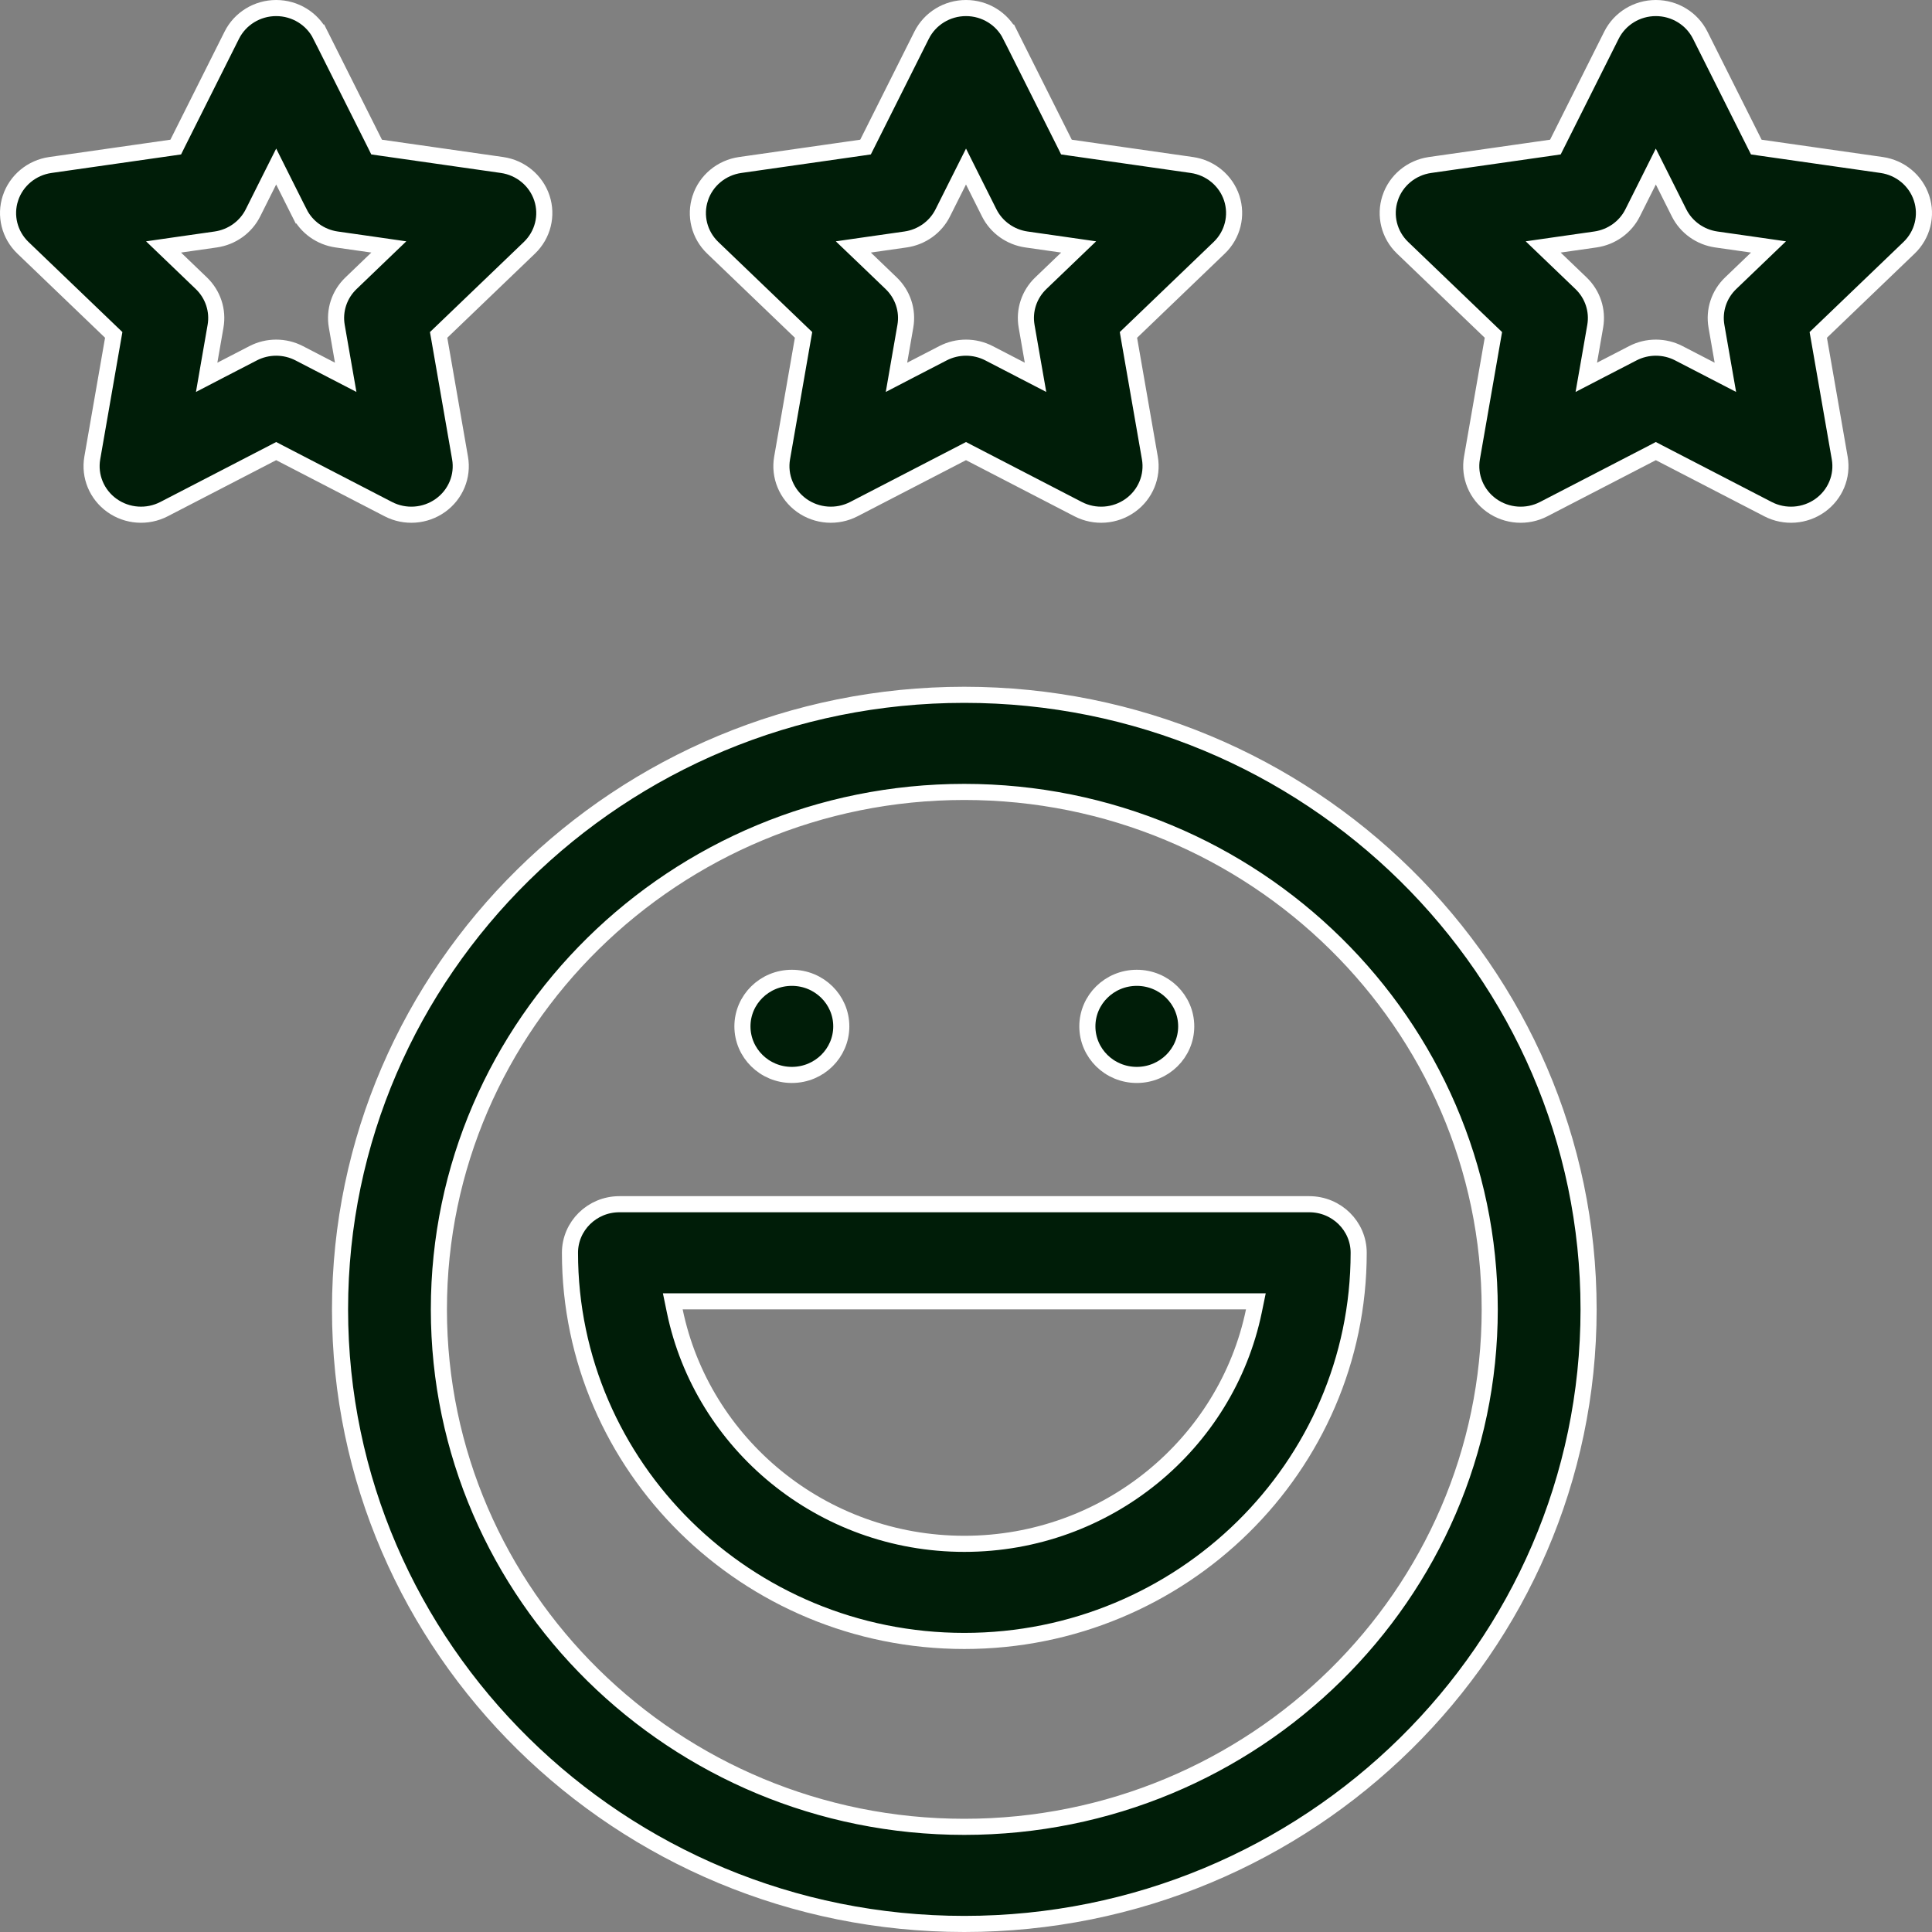
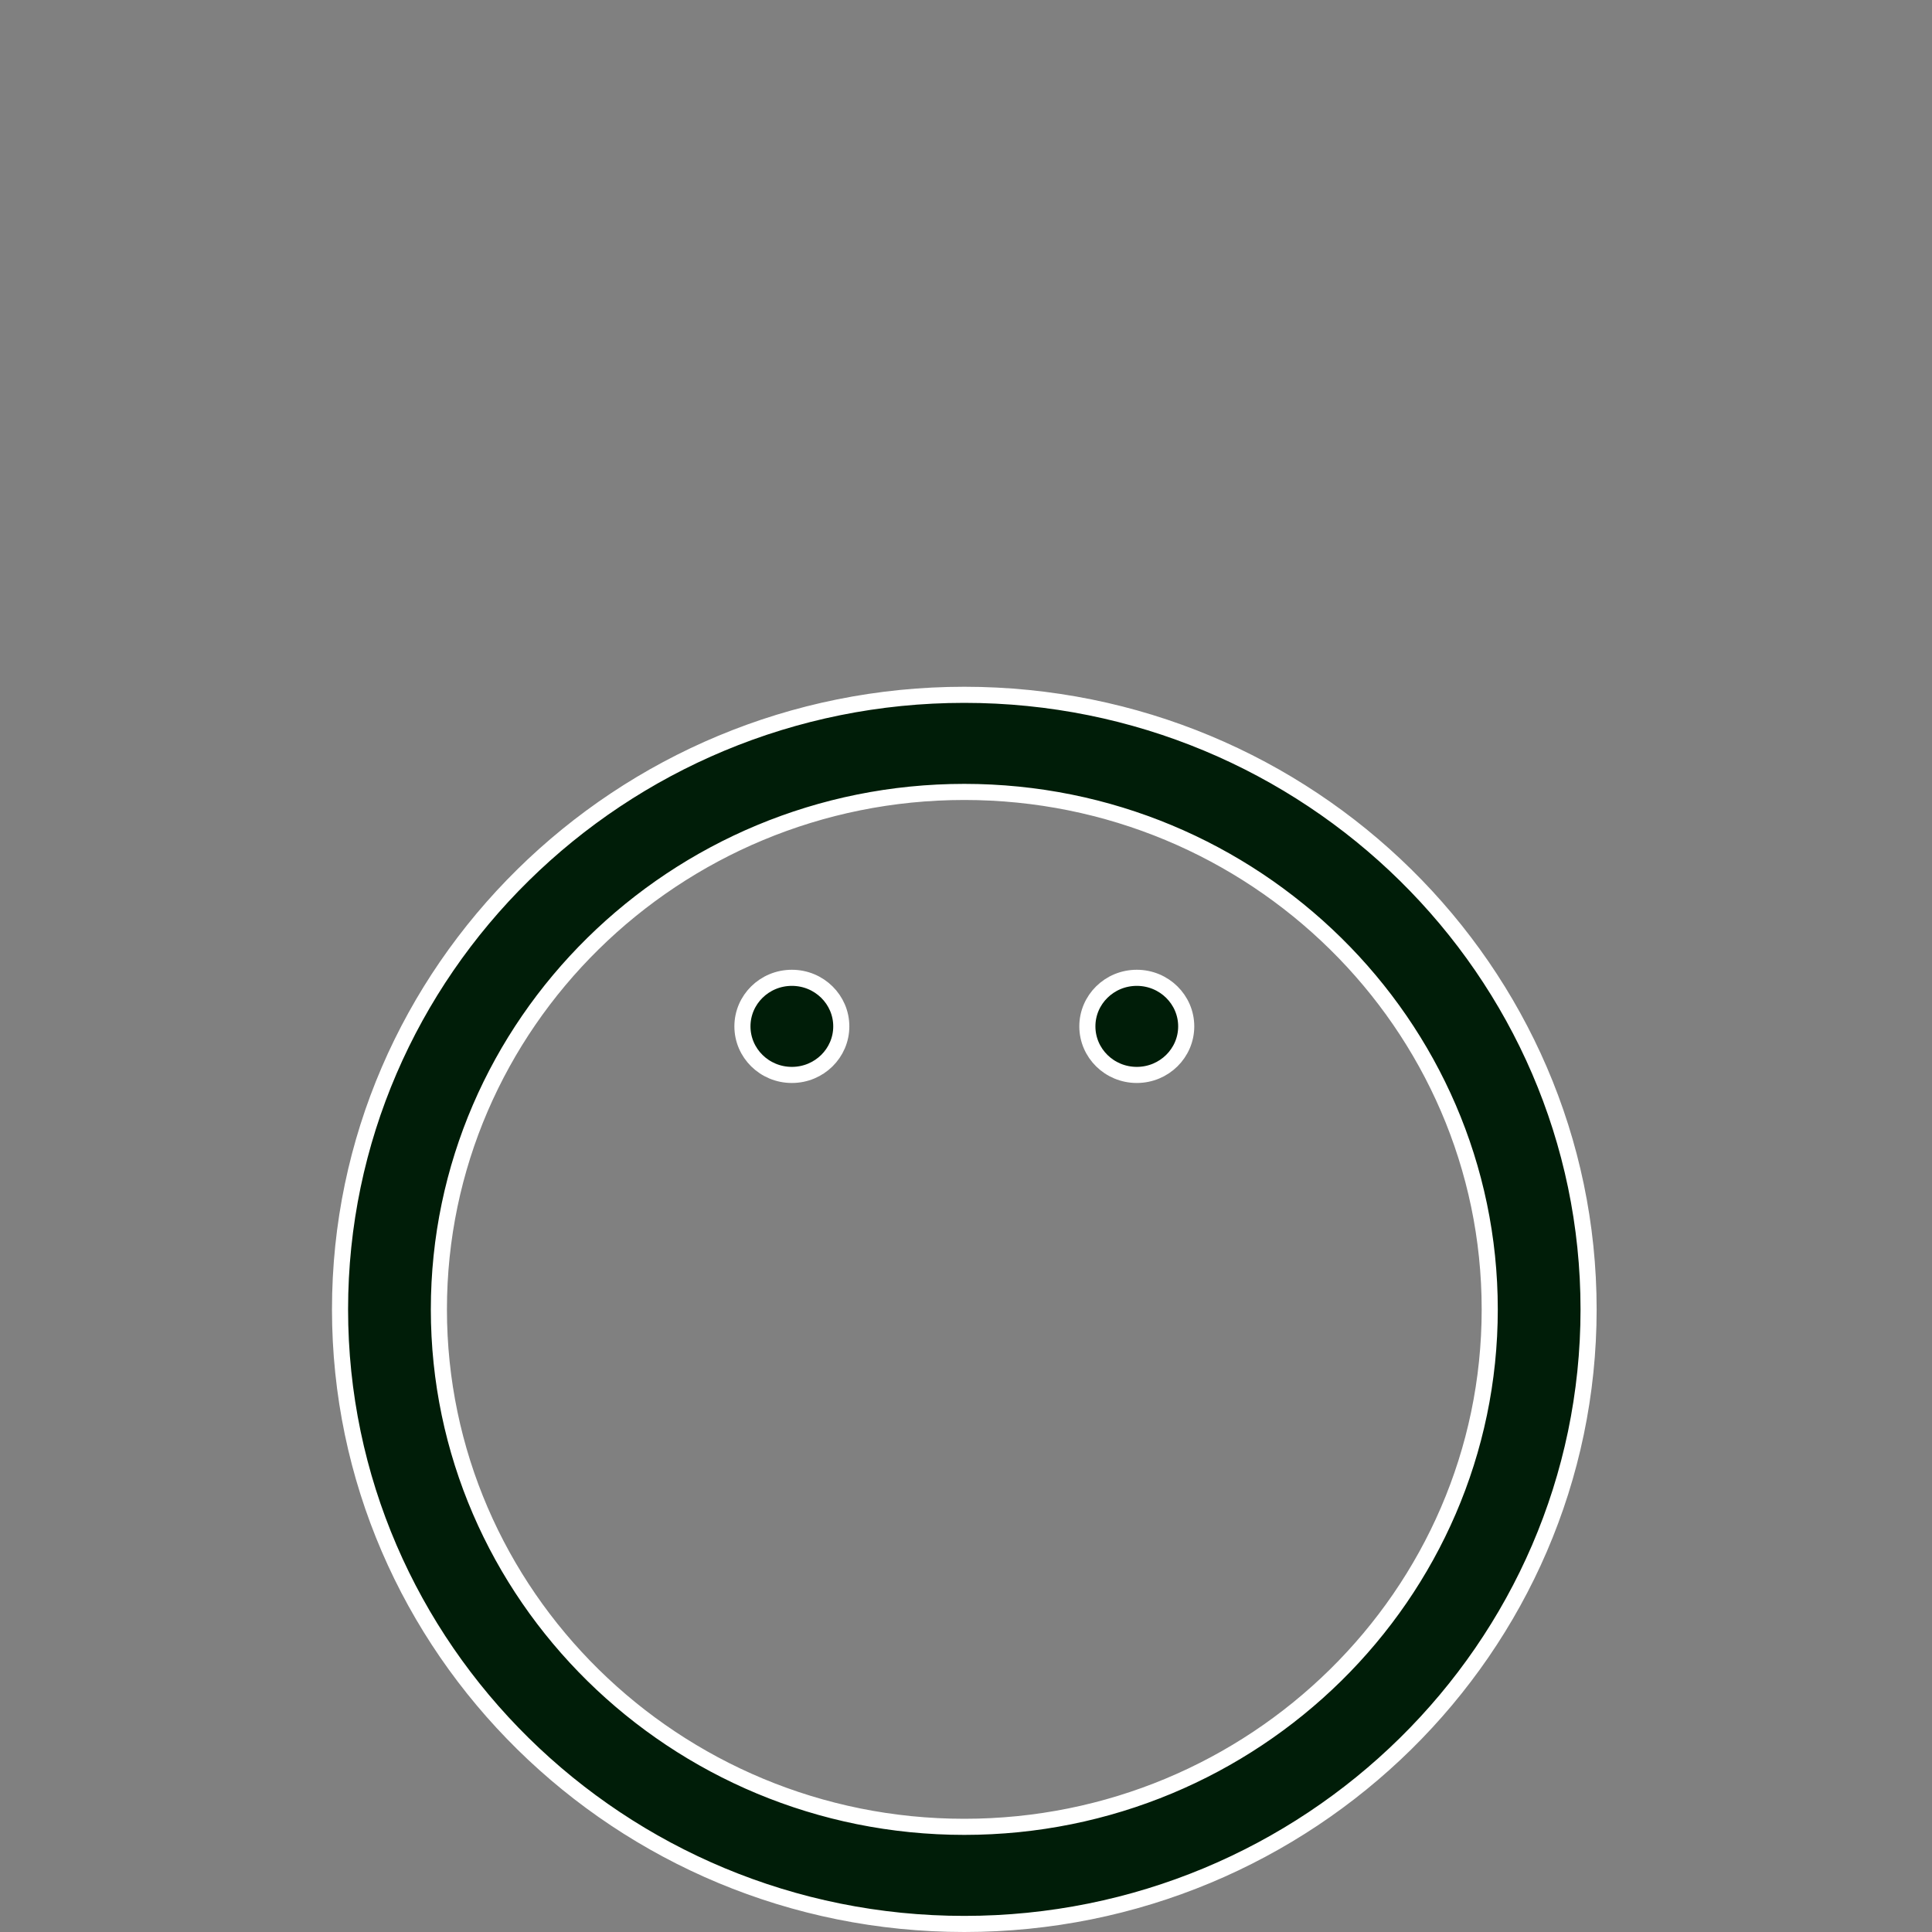
<svg xmlns="http://www.w3.org/2000/svg" width="60" height="60" viewBox="0 0 60 60" fill="none">
  <rect x="0" y="0" width="60" height="60" fill="#808080" stroke="none" />
-   <path d="M14.287 14.223L14.287 14.223C14.386 14.787 14.151 15.358 13.678 15.696C13.207 16.033 12.579 16.081 12.058 15.811L12.058 15.811L8.692 14.069L8.577 14.009L8.462 14.069L5.095 15.811C4.577 16.079 3.949 16.035 3.476 15.696C3.003 15.358 2.768 14.787 2.866 14.223L3.509 10.532L3.532 10.401L3.436 10.309L0.712 7.695C0.295 7.294 0.145 6.696 0.325 6.152L0.325 6.151C0.505 5.607 0.984 5.207 1.564 5.124L5.328 4.586L5.458 4.567L5.516 4.45L7.199 1.092C7.457 0.578 7.99 0.25 8.577 0.25C9.163 0.25 9.697 0.578 9.954 1.092L10.177 0.98L9.954 1.092L11.638 4.45L11.696 4.567L11.826 4.586L15.59 5.124C16.17 5.207 16.649 5.607 16.829 6.151C17.009 6.696 16.859 7.294 16.442 7.695L13.718 10.309L13.622 10.401L13.645 10.532L14.287 14.223ZM10.288 11.486L10.736 11.718L10.649 11.221L10.459 10.13C10.459 10.13 10.459 10.13 10.459 10.13C10.374 9.642 10.538 9.144 10.9 8.797L11.705 8.024L12.075 7.669L11.568 7.596L10.454 7.437C9.953 7.365 9.521 7.055 9.298 6.611L9.075 6.723L9.298 6.611L8.8 5.618L8.577 5.172L8.353 5.618L7.856 6.611L7.856 6.611C7.633 7.055 7.201 7.365 6.7 7.437L5.586 7.596L5.079 7.669L5.449 8.024L6.254 8.797C6.615 9.144 6.779 9.642 6.694 10.13C6.694 10.13 6.694 10.13 6.694 10.13L6.504 11.221L6.418 11.718L6.865 11.486L7.861 10.971L7.861 10.971C8.085 10.855 8.331 10.797 8.577 10.797C8.823 10.797 9.069 10.855 9.293 10.971L9.293 10.971L10.288 11.486Z" fill="#001D08" stroke="white" stroke-width="0.5" />
-   <path d="M24.932 10.532L24.955 10.401L24.859 10.309L22.135 7.695C22.135 7.695 22.135 7.695 22.135 7.695C21.717 7.294 21.568 6.696 21.748 6.152L21.748 6.151C21.927 5.607 22.407 5.207 22.987 5.124L26.751 4.586L26.88 4.567L26.939 4.45L28.622 1.092C28.88 0.578 29.413 0.25 30 0.25C30.586 0.25 31.119 0.578 31.377 1.092L31.601 0.98L31.377 1.092L33.061 4.45L33.119 4.567L33.249 4.586L37.013 5.124C37.593 5.207 38.072 5.607 38.252 6.151C38.431 6.696 38.282 7.294 37.864 7.695L35.141 10.309L35.045 10.401L35.067 10.532L35.71 14.223L35.71 14.223C35.809 14.787 35.574 15.358 35.101 15.696C34.63 16.033 34.002 16.081 33.481 15.811L33.481 15.811L30.115 14.069L30 14.009L29.885 14.069L26.518 15.811C26.518 15.811 26.518 15.811 26.518 15.811C26 16.079 25.372 16.035 24.898 15.696C24.426 15.358 24.191 14.787 24.289 14.223L24.932 10.532ZM29.278 6.611L29.278 6.611C29.056 7.055 28.624 7.365 28.122 7.437C28.122 7.437 28.122 7.437 28.122 7.437L27.009 7.596L26.501 7.669L26.872 8.024L27.677 8.797C28.038 9.144 28.202 9.642 28.117 10.13C28.117 10.13 28.117 10.13 28.117 10.13L27.927 11.221L27.841 11.718L28.288 11.486L29.284 10.971L29.284 10.971C29.508 10.855 29.754 10.797 30 10.797C30.246 10.797 30.492 10.855 30.716 10.971L30.716 10.971L31.711 11.486L32.159 11.718L32.072 11.221L31.882 10.13C31.797 9.642 31.961 9.144 32.322 8.797L33.128 8.024L33.498 7.669L32.99 7.596L31.877 7.437C31.376 7.365 30.944 7.055 30.721 6.611L30.223 5.618L30 5.172L29.776 5.618L29.278 6.611Z" fill="#001D08" stroke="white" stroke-width="0.5" />
-   <path d="M54.484 4.45L54.543 4.567L54.672 4.586L58.436 5.124C59.016 5.207 59.496 5.607 59.675 6.152C59.855 6.696 59.706 7.294 59.288 7.695L56.564 10.309L56.468 10.401L56.491 10.532L57.134 14.223L57.134 14.223C57.233 14.787 56.998 15.358 56.525 15.696C56.054 16.033 55.425 16.081 54.905 15.811L54.905 15.811L51.538 14.069L51.423 14.009L51.309 14.069L47.942 15.811C47.424 16.08 46.795 16.035 46.322 15.696C45.85 15.358 45.615 14.787 45.713 14.223L46.356 10.532L46.379 10.401L46.283 10.309L43.559 7.695C43.559 7.695 43.559 7.695 43.559 7.695C43.141 7.294 42.992 6.696 43.172 6.152L43.172 6.151C43.351 5.607 43.831 5.207 44.411 5.124L48.175 4.586L48.304 4.567L48.363 4.45L50.046 1.092C50.304 0.578 50.837 0.25 51.423 0.25C52.01 0.25 52.543 0.578 52.801 1.092L54.484 4.45ZM53.135 11.486L53.583 11.718L53.496 11.221L53.306 10.13C53.306 10.13 53.306 10.13 53.306 10.13C53.221 9.642 53.385 9.144 53.746 8.797L54.552 8.024L54.922 7.669L54.414 7.596L53.301 7.437C52.8 7.365 52.368 7.055 52.145 6.611L51.647 5.618L51.423 5.172L51.2 5.618L50.702 6.611L50.702 6.611C50.48 7.055 50.048 7.365 49.546 7.437L48.433 7.596L47.925 7.669L48.295 8.024L49.101 8.797C49.462 9.144 49.626 9.642 49.541 10.13C49.541 10.13 49.541 10.13 49.541 10.13L49.351 11.221L49.264 11.718L49.712 11.486L50.708 10.971L50.708 10.971C50.932 10.855 51.178 10.797 51.423 10.797C51.67 10.797 51.916 10.855 52.139 10.971L52.139 10.971L53.135 11.486Z" fill="#001D08" stroke="white" stroke-width="0.5" />
  <path d="M10.56 40.664C10.56 30.144 19.253 21.578 29.947 21.578C40.642 21.578 49.335 30.144 49.335 40.664C49.335 51.184 40.641 59.75 29.947 59.75C19.253 59.75 10.56 51.184 10.56 40.664ZM13.63 40.664C13.63 49.529 20.953 56.734 29.947 56.734C38.941 56.734 46.265 49.529 46.265 40.664C46.265 31.799 38.941 24.594 29.947 24.594C20.953 24.594 13.63 31.799 13.63 40.664Z" fill="#001D08" stroke="white" stroke-width="0.5" />
-   <path d="M21.201 40.414H20.894L20.956 40.715C21.81 44.838 25.519 47.945 29.948 47.945C34.377 47.945 38.086 44.838 38.94 40.715L39.002 40.414H38.695H21.201ZM17.701 38.906C17.701 38.077 18.385 37.398 19.236 37.398H40.66C41.511 37.398 42.195 38.077 42.195 38.906C42.195 45.549 36.704 50.961 29.948 50.961C23.192 50.961 17.701 45.549 17.701 38.906Z" fill="#001D08" stroke="white" stroke-width="0.5" />
  <path d="M36.839 31.875C36.839 32.704 36.155 33.383 35.304 33.383C34.452 33.383 33.769 32.704 33.769 31.875C33.769 31.046 34.452 30.367 35.304 30.367C36.155 30.367 36.839 31.046 36.839 31.875Z" fill="#001D08" stroke="white" stroke-width="0.5" />
  <path d="M26.127 31.875C26.127 32.704 25.444 33.383 24.592 33.383C23.74 33.383 23.057 32.704 23.057 31.875C23.057 31.046 23.74 30.367 24.592 30.367C25.444 30.367 26.127 31.046 26.127 31.875Z" fill="#001D08" stroke="white" stroke-width="0.5" />
</svg>